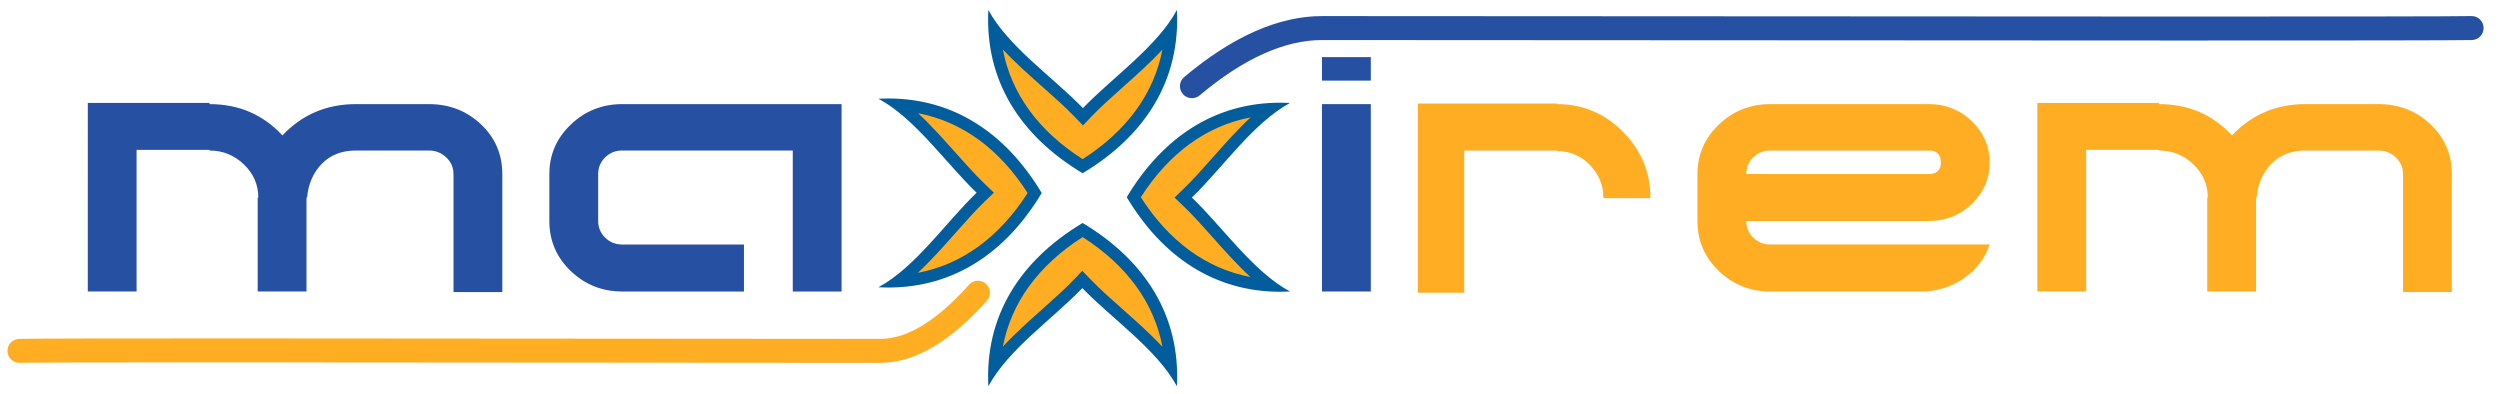
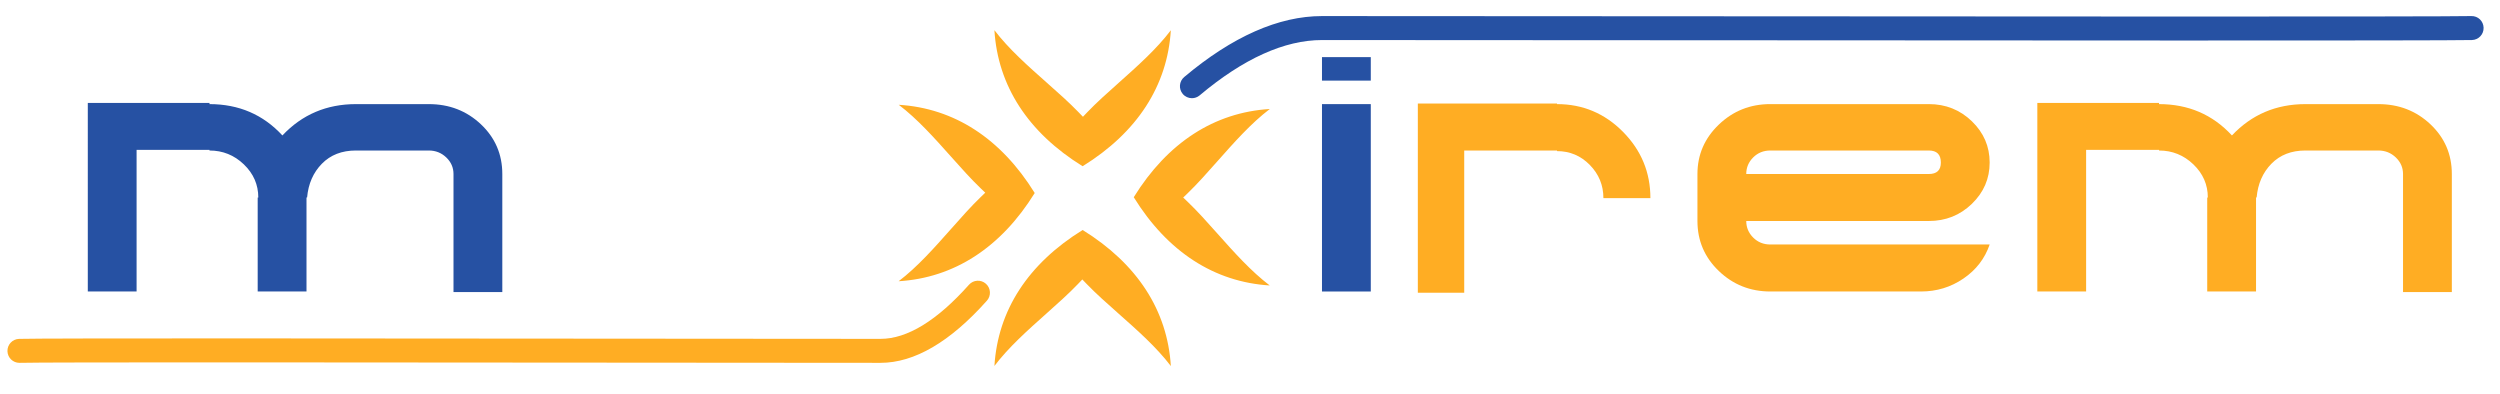
<svg xmlns="http://www.w3.org/2000/svg" version="1.1" id="Layer_1" x="0px" y="0px" width="317px" height="50px" viewBox="0 0 317 50" xml:space="preserve">
  <g>
    <path fill="#FFAD23" d="M148.464,46.415c-1.804-2.373-4.247-4.536-6.628-6.645c-1.471-1.303-2.861-2.533-4.049-3.766l-0.549-0.57   l-0.547,0.572c-1.181,1.234-2.563,2.465-4.026,3.77c-2.361,2.104-4.782,4.262-6.573,6.627c0.434-7.039,4.261-12.955,11.186-17.239   C144.207,33.45,148.034,39.37,148.464,46.415 M161.001,36.196c-7.033-0.432-12.965-4.275-17.242-11.188   c4.28-6.916,10.216-10.759,17.253-11.187c-2.373,1.804-4.536,4.247-6.645,6.628c-1.303,1.472-2.535,2.862-3.767,4.05l-0.571,0.55   l0.572,0.546c1.234,1.18,2.465,2.562,3.769,4.025C156.475,31.981,158.635,34.404,161.001,36.196 M113.947,35.661   c2.373-1.805,4.536-4.248,6.645-6.629c1.303-1.472,2.535-2.862,3.767-4.049l0.571-0.55l-0.572-0.548   c-1.234-1.18-2.465-2.562-3.769-4.024c-2.105-2.361-4.265-4.784-6.63-6.575c7.033,0.431,12.965,4.275,17.242,11.188   C126.921,31.389,120.985,35.233,113.947,35.661 M137.277,21.078c-6.929-4.287-10.756-10.209-11.186-17.252   c1.804,2.372,4.247,4.536,6.628,6.644c1.471,1.303,2.861,2.534,4.049,3.767l0.549,0.57l0.547-0.572   c1.181-1.234,2.563-2.466,4.026-3.769c2.361-2.105,4.782-4.263,6.573-6.628C148.028,10.877,144.202,16.793,137.277,21.078" />
-     <path fill="#025D9D" d="M127.16,6.264c1.545,1.667,3.317,3.236,5.056,4.775c1.46,1.293,2.839,2.515,4.005,3.726l1.099,1.14   l1.094-1.145c1.16-1.211,2.53-2.434,3.982-3.728c1.717-1.53,3.467-3.09,4.995-4.744c-1.06,5.563-4.491,10.295-10.114,13.892   C131.646,16.577,128.213,11.836,127.16,6.264 M116.408,14.356c5.559,1.06,10.302,4.501,13.894,10.117   c-3.597,5.623-8.349,9.067-13.918,10.121c1.667-1.547,3.237-3.318,4.778-5.058c1.293-1.46,2.514-2.839,3.726-4.006l1.14-1.098   l-1.144-1.095c-1.211-1.159-2.433-2.529-3.726-3.981C119.625,17.637,118.064,15.886,116.408,14.356 M158.575,14.888   c-1.668,1.546-3.236,3.318-4.778,5.058c-1.293,1.46-2.513,2.839-3.726,4.006l-1.14,1.098l1.144,1.094   c1.211,1.16,2.433,2.53,3.726,3.982c1.532,1.718,3.093,3.469,4.749,4.998c-5.559-1.06-10.301-4.501-13.894-10.117   C148.254,19.385,153.005,15.942,158.575,14.888 M137.278,30.062c5.631,3.602,9.064,8.343,10.118,13.915   c-1.546-1.667-3.318-3.236-5.056-4.775c-1.46-1.293-2.839-2.514-4.005-3.725l-1.099-1.14l-1.094,1.143   c-1.159,1.212-2.53,2.435-3.982,3.728c-1.718,1.531-3.466,3.09-4.995,4.745C128.224,38.391,131.655,33.658,137.278,30.062    M149.233,1.257c-2.498,4.666-8.224,8.594-11.917,12.453c-3.717-3.858-9.477-7.781-11.994-12.453   c-0.454,8.883,3.961,15.916,11.955,20.711C145.271,17.173,149.686,10.14,149.233,1.257 M112.617,12.485   c-0.407,0-0.821,0.01-1.237,0.032c4.665,2.497,8.594,8.224,12.453,11.917c-3.859,3.716-7.782,9.477-12.453,11.994   c0.417,0.021,0.829,0.032,1.237,0.032c8.299,0,14.903-4.369,19.473-11.987C127.52,16.853,120.918,12.485,112.617,12.485    M162.343,13.021c-8.299,0-14.904,4.369-19.474,11.986c4.571,7.621,11.174,11.989,19.474,11.989c0.408,0,0.822-0.011,1.237-0.031   c-4.664-2.499-8.594-8.226-12.452-11.919c3.858-3.716,7.781-9.476,12.452-11.994C163.163,13.031,162.751,13.021,162.343,13.021    M137.278,28.273c-7.994,4.795-12.409,11.828-11.956,20.711c2.498-4.666,8.224-8.594,11.917-12.453   c3.717,3.858,9.477,7.782,11.994,12.453C149.687,40.101,145.272,33.068,137.278,28.273" />
    <path fill="#2651A3" d="M63.692,37.037h-6.188V22.064c0-0.814-0.305-1.515-0.917-2.101c-0.611-0.584-1.35-0.879-2.215-0.879h-9.244   c-1.782,0-3.221,0.561-4.316,1.68c-1.096,1.12-1.719,2.547-1.872,4.278h-0.076v11.918h-6.189V25.043h0.078   c0-1.63-0.612-3.03-1.834-4.202c-1.222-1.17-2.675-1.756-4.355-1.756v-0.078h-9.244v17.954h-6.187V13.049h15.432v0.153   c3.717,0,6.8,1.325,9.244,3.972c2.495-2.647,5.602-3.972,9.32-3.972h9.244c2.597,0,4.8,0.853,6.608,2.559   c1.808,1.707,2.712,3.808,2.712,6.303V37.037z" />
-     <path fill="#2651A3" d="M106.711,36.962h-6.188V19.085h-21.62c-0.866,0-1.593,0.293-2.177,0.879   c-0.587,0.585-0.879,1.286-0.879,2.1v5.959c0,0.816,0.292,1.516,0.879,2.101c0.584,0.586,1.311,0.879,2.177,0.879h15.432v5.959   H78.903c-2.547,0-4.725-0.866-6.532-2.598c-1.809-1.731-2.712-3.845-2.712-6.342v-5.959c0-2.444,0.903-4.531,2.712-6.264   c1.807-1.731,3.985-2.598,6.532-2.598h27.809V36.962z" />
-     <path fill="#2651A3" d="M173.816,10.222h-6.189V7.243h6.189V10.222z M173.816,36.962h-6.189v-23.76h6.189V36.962z" />
+     <path fill="#2651A3" d="M173.816,10.222h-6.189V7.243h6.189V10.222z M173.816,36.962h-6.189v-23.76h6.189V36.962" />
    <path fill="#FFAD23" d="M209.271,25.12h-5.959c0-1.629-0.573-3.029-1.719-4.201c-1.145-1.171-2.535-1.758-4.163-1.758v-0.075   h-11.766v18.029h-5.883V13.126h17.649v0.076c3.258,0,6.047,1.173,8.365,3.514C208.112,19.059,209.271,21.861,209.271,25.12" />
    <path fill="#FFAD23" d="M252.29,31.002c-0.612,1.784-1.719,3.222-3.324,4.316c-1.605,1.097-3.4,1.643-5.386,1.643h-19.1   c-2.548,0-4.724-0.866-6.532-2.598c-1.808-1.731-2.712-3.845-2.712-6.342v-5.959c0-2.445,0.904-4.532,2.712-6.264   c1.808-1.731,3.984-2.598,6.532-2.598h20.093c2.139,0,3.959,0.726,5.463,2.178c1.5,1.451,2.253,3.196,2.253,5.233   c0,2.038-0.753,3.783-2.253,5.234c-1.504,1.452-3.324,2.177-5.463,2.177h-23.148c0,0.816,0.293,1.516,0.879,2.101   c0.585,0.586,1.311,0.879,2.177,0.879H252.29z M246.101,20.612c0-1.018-0.509-1.528-1.528-1.528H224.48   c-0.866,0-1.591,0.294-2.177,0.879c-0.586,0.586-0.879,1.287-0.879,2.101h23.148C245.592,22.064,246.101,21.58,246.101,20.612" />
    <path fill="#FFAD23" d="M310.893,37.037h-6.189V22.064c0-0.814-0.306-1.515-0.916-2.101c-0.611-0.584-1.351-0.879-2.216-0.879   h-9.243c-1.784,0-3.222,0.561-4.316,1.68c-1.096,1.12-1.719,2.547-1.872,4.278h-0.076v11.918h-6.189V25.043h0.076   c0-1.63-0.61-3.03-1.833-4.202c-1.221-1.17-2.674-1.756-4.354-1.756v-0.078h-9.245v17.954h-6.187V13.049h15.432v0.153   c3.717,0,6.799,1.325,9.244,3.972c2.495-2.647,5.602-3.972,9.32-3.972h9.243c2.598,0,4.801,0.853,6.609,2.559   c1.807,1.707,2.712,3.808,2.712,6.303V37.037z" />
    <path fill="#2651A3" d="M151.136,12.451c-0.433,0-0.864-0.184-1.164-0.542c-0.54-0.643-0.458-1.601,0.185-2.142   c6.1-5.129,11.978-7.729,17.468-7.729h0.002c9.883,0.002,24.999,0.011,41.823,0.024c44.588,0.033,100.079,0.071,103.913-0.025   c0.851-0.024,1.537,0.643,1.557,1.482c0.021,0.84-0.642,1.537-1.481,1.558c-3.872,0.096-59.385,0.057-103.991,0.025   c-16.822-0.012-31.939-0.022-41.82-0.024h-0.002c-4.755,0-9.974,2.36-15.511,7.016C151.829,12.334,151.481,12.451,151.136,12.451" />
    <path fill="#FFAD23" d="M2.464,46.009c-0.816,0-1.491-0.648-1.519-1.47c-0.028-0.838,0.629-1.541,1.469-1.569   c2.912-0.097,44.497-0.057,77.913-0.026c12.6,0.011,23.923,0.022,31.324,0.024h0.001c3.384,0,7.157-2.309,11.216-6.864   c0.559-0.627,1.52-0.682,2.146-0.123c0.627,0.558,0.683,1.519,0.124,2.146c-4.66,5.23-9.197,7.881-13.485,7.881h-0.003   c-7.401-0.002-18.725-0.012-31.326-0.024c-33.392-0.031-74.95-0.071-77.81,0.024C2.498,46.009,2.481,46.009,2.464,46.009" />
  </g>
</svg>